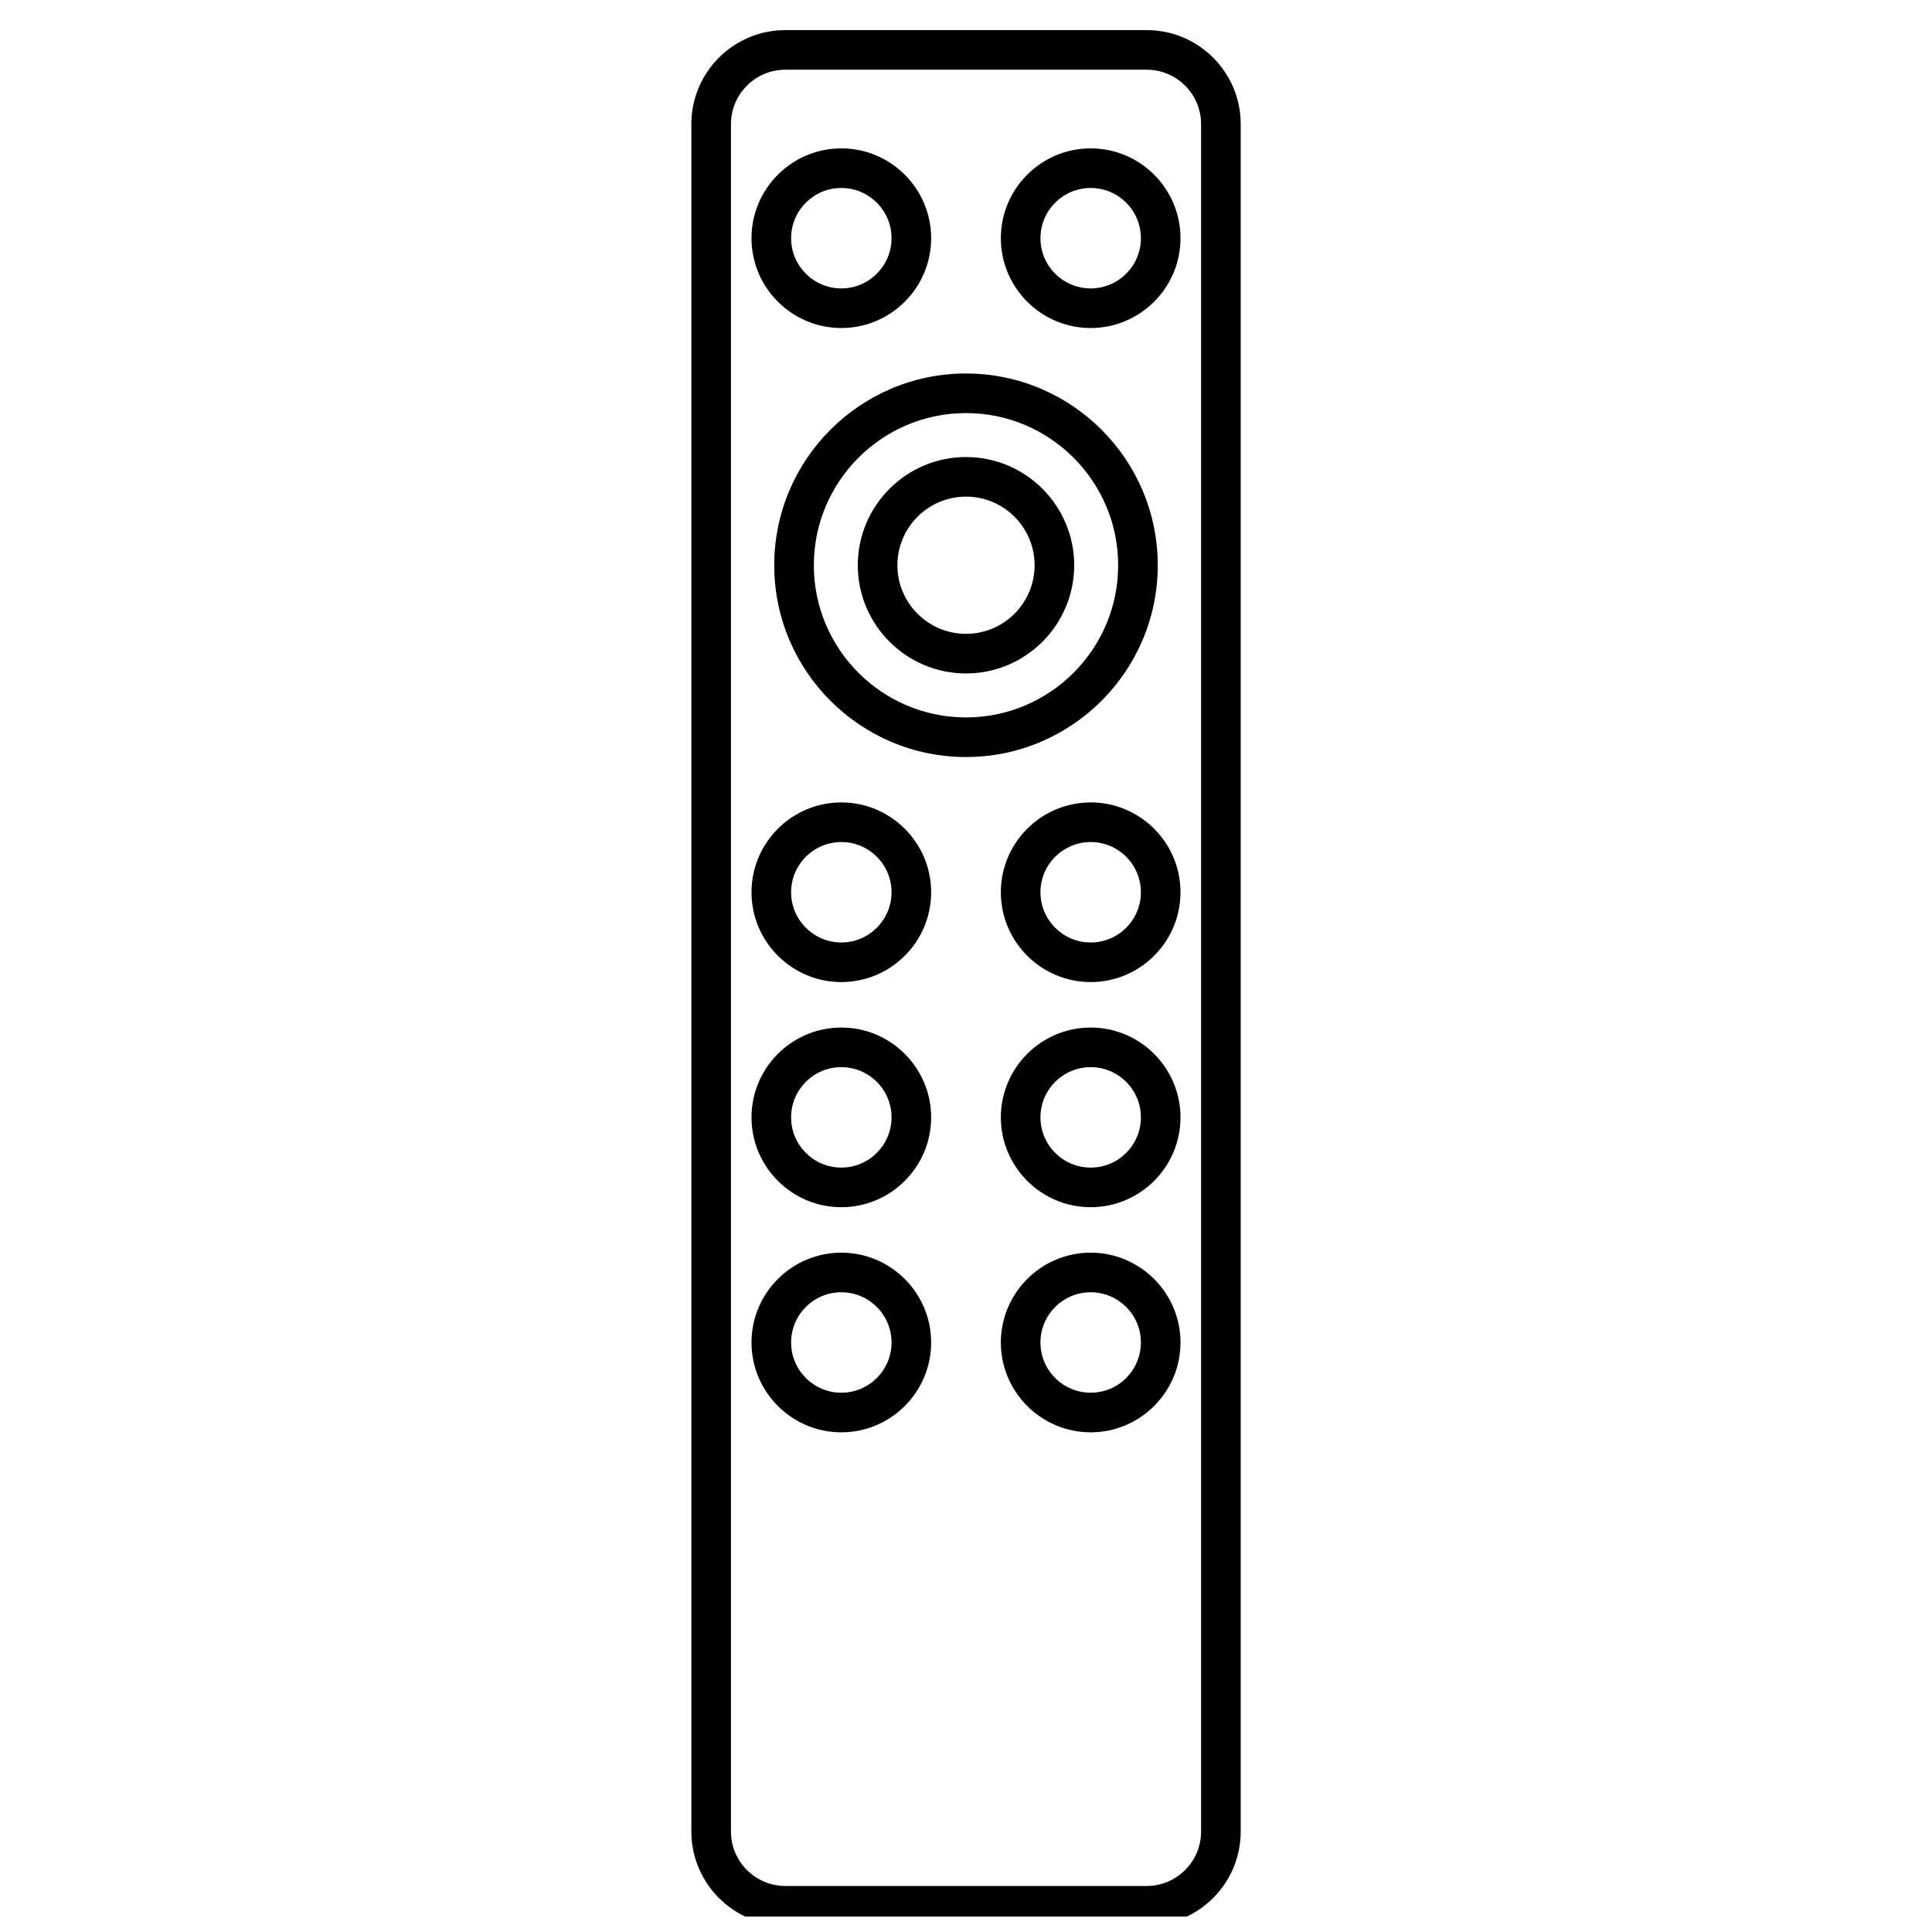
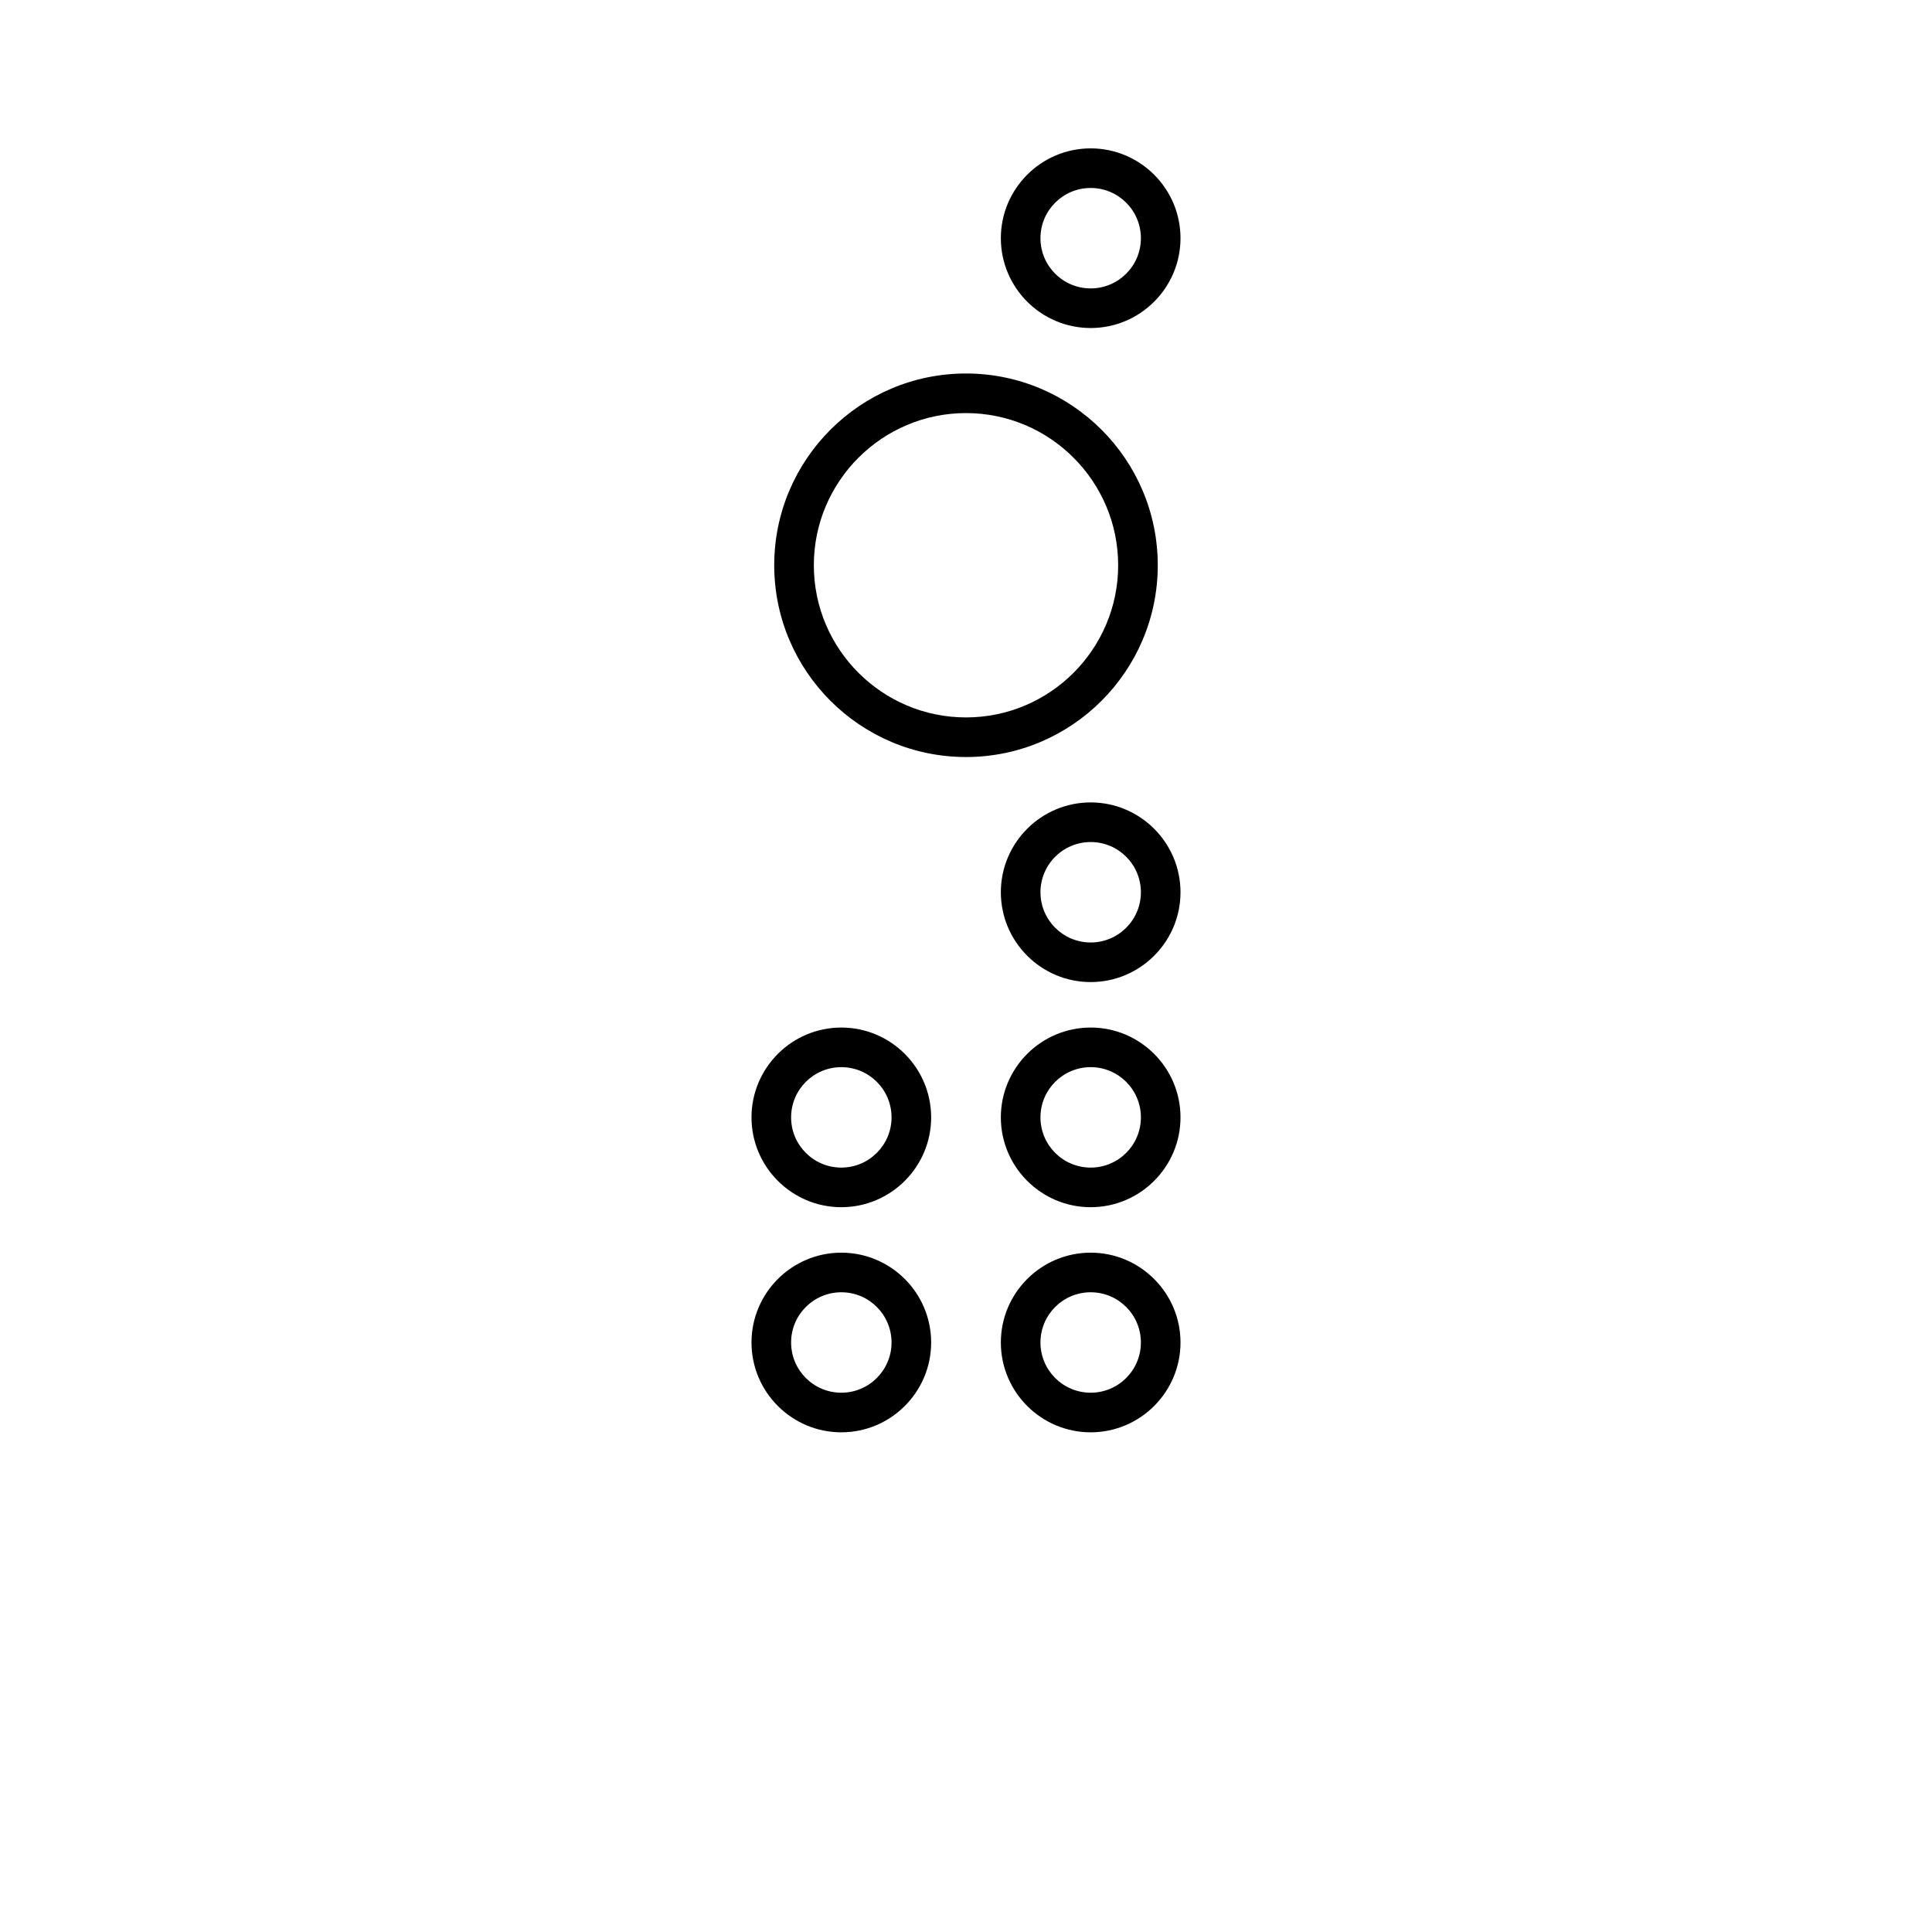
<svg xmlns="http://www.w3.org/2000/svg" width="800px" height="800px" version="1.1" viewBox="144 144 512 512">
  <defs>
    <clipPath id="a">
-       <path d="m327 151h146v500.9h-146z" />
-     </clipPath>
+       </clipPath>
  </defs>
  <g clip-path="url(#a)">
-     <path d="m447.9 151.98h-95.785c-13.73 0-24.898 11.168-24.898 24.898v452.5c0 13.73 11.168 24.918 24.898 24.918h95.766c13.73 0 24.918-11.168 24.918-24.918v-452.5c0-13.73-11.168-24.898-24.898-24.898zm14.402 477.4c0 7.957-6.465 14.422-14.422 14.422h-95.766c-7.934 0-14.402-6.465-14.402-14.422v-452.5c0-7.934 6.465-14.402 14.402-14.402h95.785c7.934 0 14.402 6.465 14.402 14.402z" />
-   </g>
-   <path d="m366.96 356.65c-13.121 0-23.805 10.684-23.805 23.805s10.684 23.805 23.805 23.805c13.121 0 23.805-10.684 23.805-23.805 0-13.117-10.684-23.805-23.805-23.805zm0 37.117c-7.348 0-13.309-5.984-13.309-13.309 0-7.328 5.961-13.309 13.309-13.309 7.348 0 13.309 5.961 13.309 13.309 0 7.344-5.981 13.309-13.309 13.309z" />
+     </g>
  <path d="m366.96 416.31c-13.121 0-23.805 10.684-23.805 23.805 0 13.121 10.684 23.805 23.805 23.805 13.121 0 23.805-10.684 23.805-23.805 0-13.117-10.684-23.805-23.805-23.805zm0 37.113c-7.348 0-13.309-5.961-13.309-13.309 0-7.348 5.961-13.309 13.309-13.309 7.348 0 13.309 5.961 13.309 13.309 0 7.348-5.981 13.309-13.309 13.309z" />
  <path d="m366.96 475.97c-13.121 0-23.805 10.684-23.805 23.805 0 13.121 10.684 23.805 23.805 23.805 13.121 0 23.805-10.684 23.805-23.805 0-13.121-10.684-23.805-23.805-23.805zm0 37.113c-7.348 0-13.309-5.961-13.309-13.309 0-7.348 5.961-13.309 13.309-13.309 7.348 0 13.309 5.961 13.309 13.309 0 7.348-5.981 13.309-13.309 13.309z" />
  <path d="m433.04 356.65c-13.121 0-23.805 10.684-23.805 23.805s10.684 23.805 23.805 23.805c13.121 0 23.805-10.684 23.805-23.805 0-13.117-10.684-23.805-23.805-23.805zm0 37.117c-7.348 0-13.309-5.984-13.309-13.309 0-7.328 5.961-13.309 13.309-13.309 7.348 0 13.309 5.961 13.309 13.309 0 7.344-5.961 13.309-13.309 13.309z" />
  <path d="m433.04 416.31c-13.121 0-23.805 10.684-23.805 23.805 0 13.121 10.684 23.805 23.805 23.805 13.121 0 23.805-10.684 23.805-23.805 0-13.117-10.684-23.805-23.805-23.805zm0 37.113c-7.348 0-13.309-5.961-13.309-13.309 0-7.348 5.961-13.309 13.309-13.309 7.348 0 13.309 5.961 13.309 13.309 0 7.348-5.961 13.309-13.309 13.309z" />
  <path d="m433.04 475.97c-13.121 0-23.805 10.684-23.805 23.805 0 13.121 10.684 23.805 23.805 23.805 13.121 0 23.805-10.684 23.805-23.805 0-13.121-10.684-23.805-23.805-23.805zm0 37.113c-7.348 0-13.309-5.961-13.309-13.309 0-7.348 5.961-13.309 13.309-13.309 7.348 0 13.309 5.961 13.309 13.309 0 7.348-5.961 13.309-13.309 13.309z" />
-   <path d="m366.96 230.93c13.121 0 23.805-10.684 23.805-23.805s-10.684-23.805-23.805-23.805c-13.121 0-23.805 10.684-23.805 23.805 0 13.117 10.684 23.805 23.805 23.805zm0-37.113c7.348 0 13.309 5.961 13.309 13.309s-5.984 13.309-13.309 13.309c-7.328 0-13.309-5.965-13.309-13.309 0-7.348 5.961-13.309 13.309-13.309z" />
  <path d="m433.04 183.32c-13.121 0-23.805 10.684-23.805 23.805s10.684 23.805 23.805 23.805c13.121 0 23.805-10.684 23.805-23.805s-10.684-23.805-23.805-23.805zm0 37.113c-7.348 0-13.309-5.961-13.309-13.309s5.961-13.309 13.309-13.309c7.348 0 13.309 5.961 13.309 13.309 0 7.344-5.961 13.309-13.309 13.309z" />
-   <path d="m400 265.12c-15.809 0-28.676 12.867-28.676 28.676 0 15.809 12.867 28.676 28.676 28.676s28.676-12.867 28.676-28.676c-0.004-15.809-12.871-28.676-28.676-28.676zm0 46.855c-10.035 0-18.18-8.164-18.18-18.18s8.145-18.18 18.18-18.18 18.18 8.145 18.18 18.18c-0.004 10.031-8.148 18.18-18.18 18.18z" />
  <path d="m450.82 293.8c0-28.023-22.797-50.82-50.82-50.82-28.027-0.004-50.824 22.793-50.824 50.82 0 28.023 22.797 50.82 50.824 50.82 28.023 0 50.82-22.797 50.82-50.82zm-50.82 40.324c-22.23 0-40.324-18.094-40.324-40.324-0.004-22.23 18.094-40.328 40.324-40.328 22.25 0 40.324 18.094 40.324 40.324 0 22.234-18.074 40.328-40.324 40.328z" />
</svg>